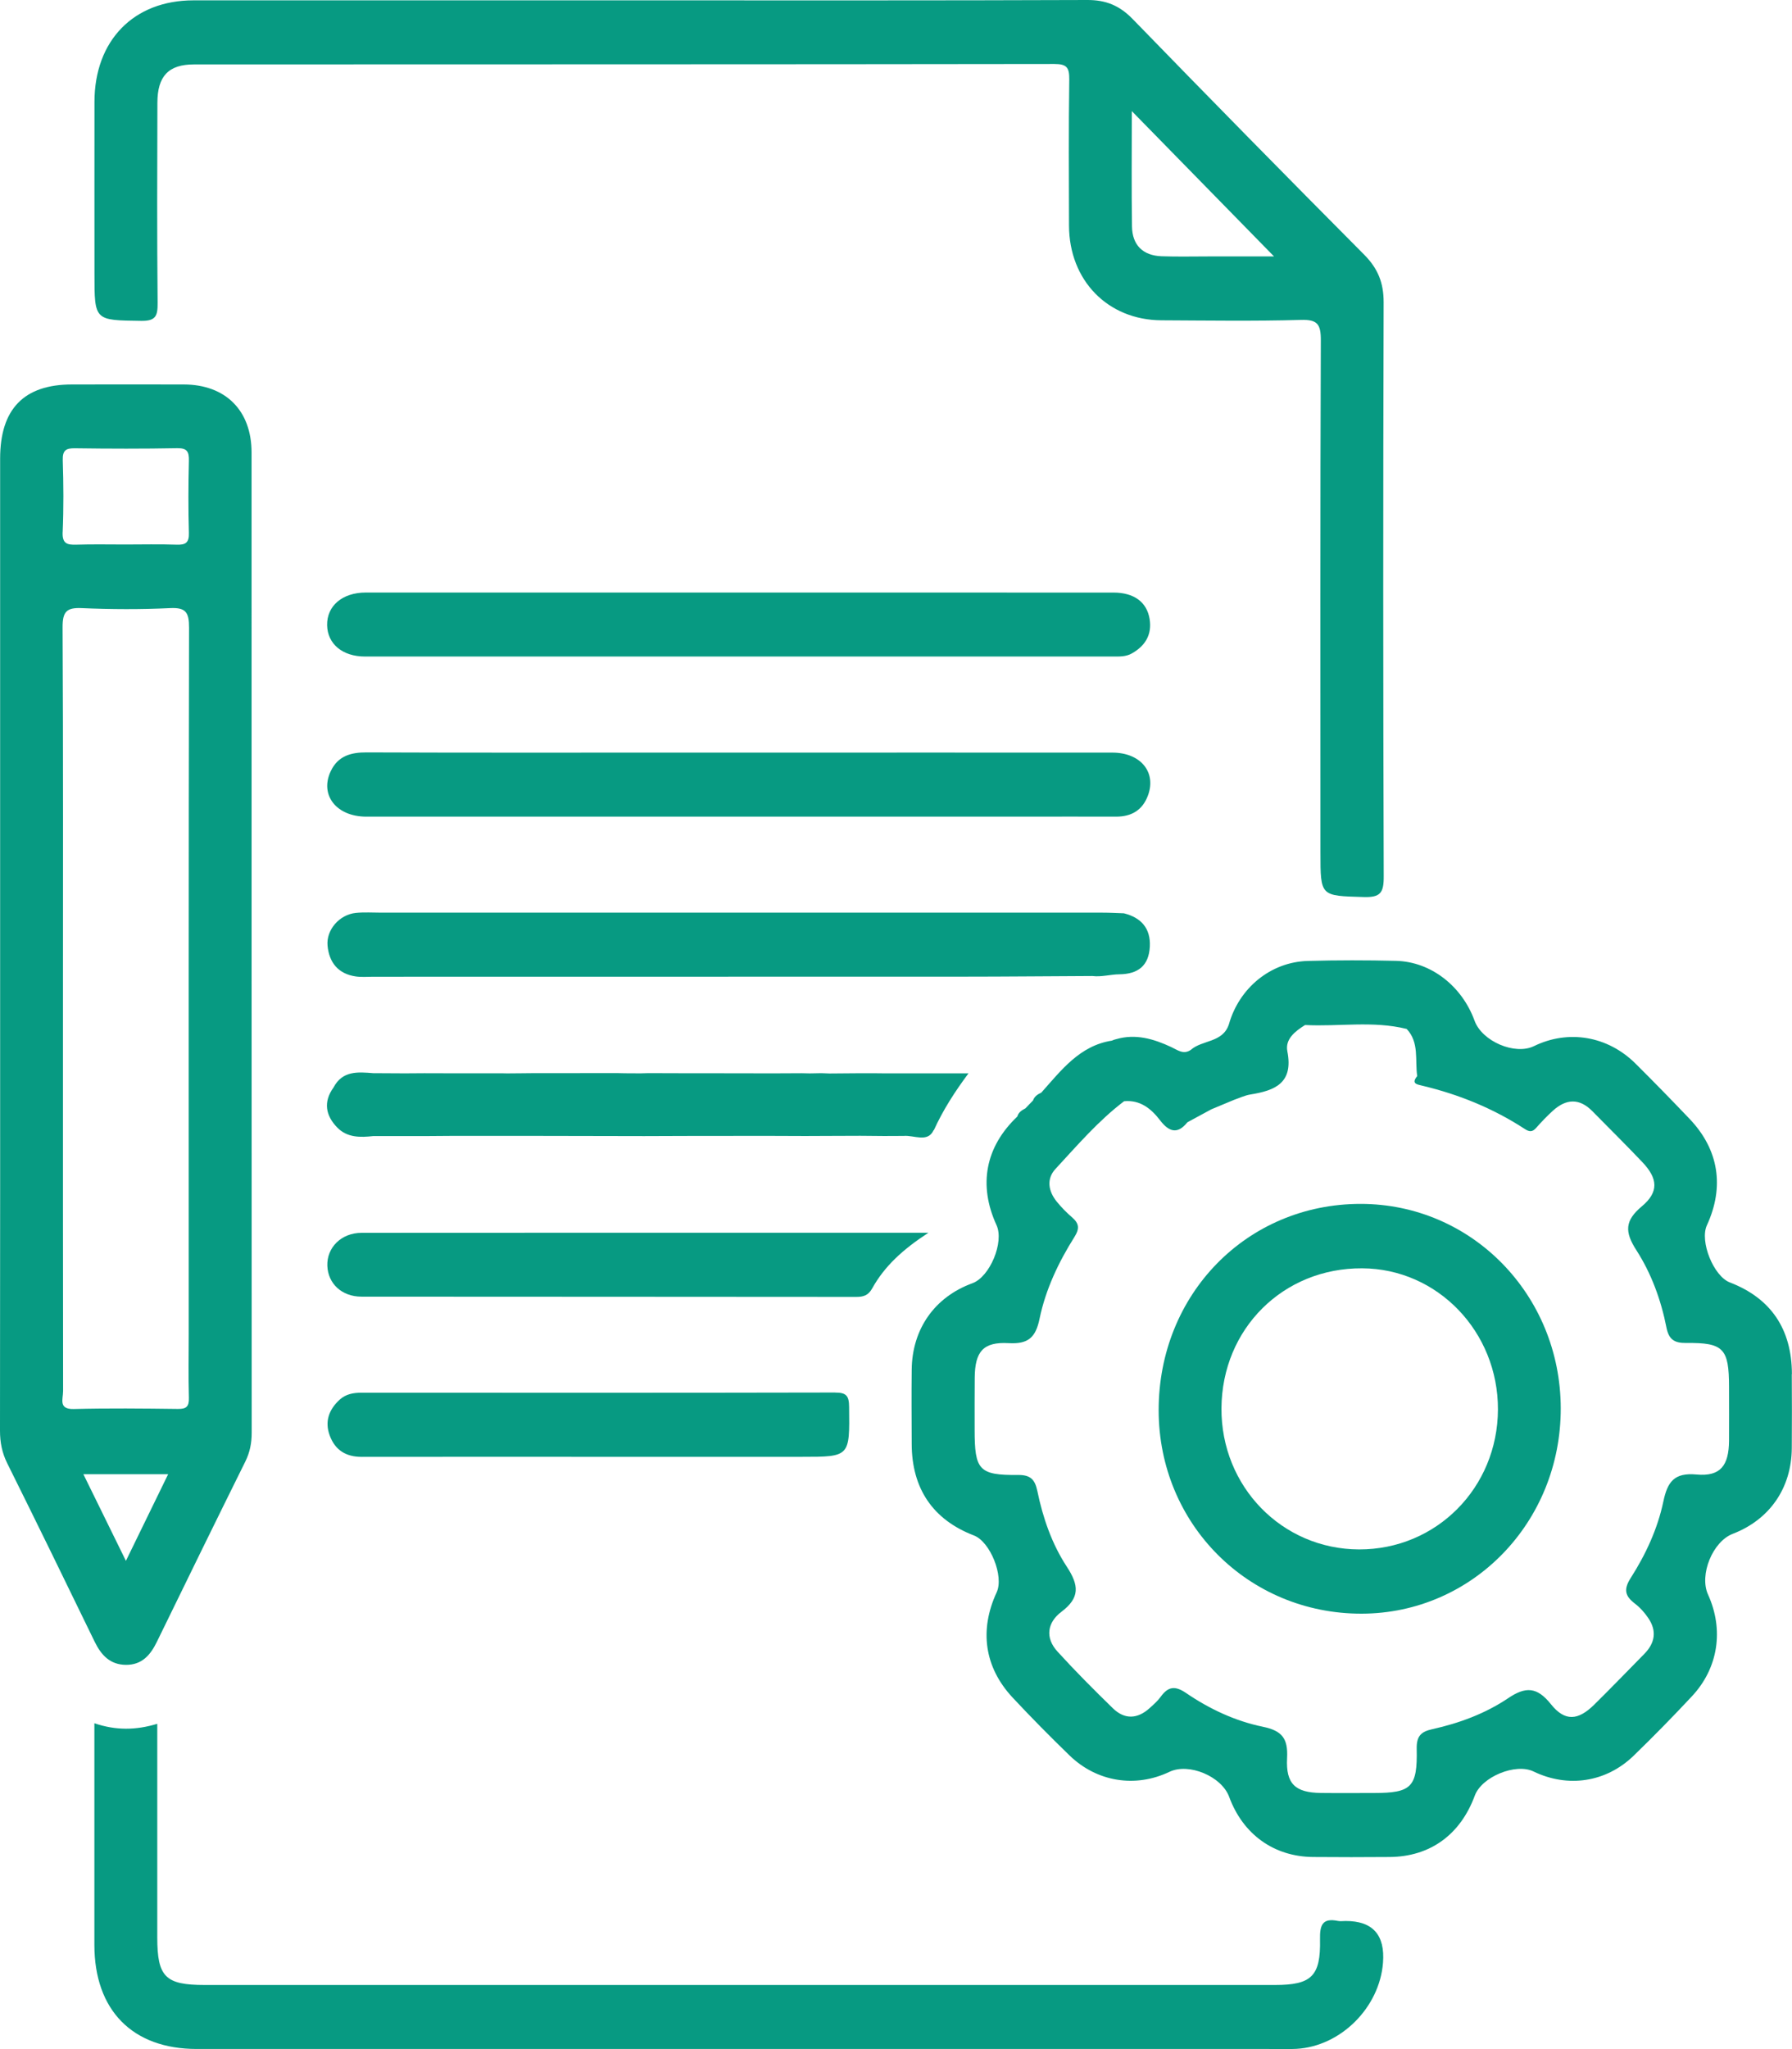
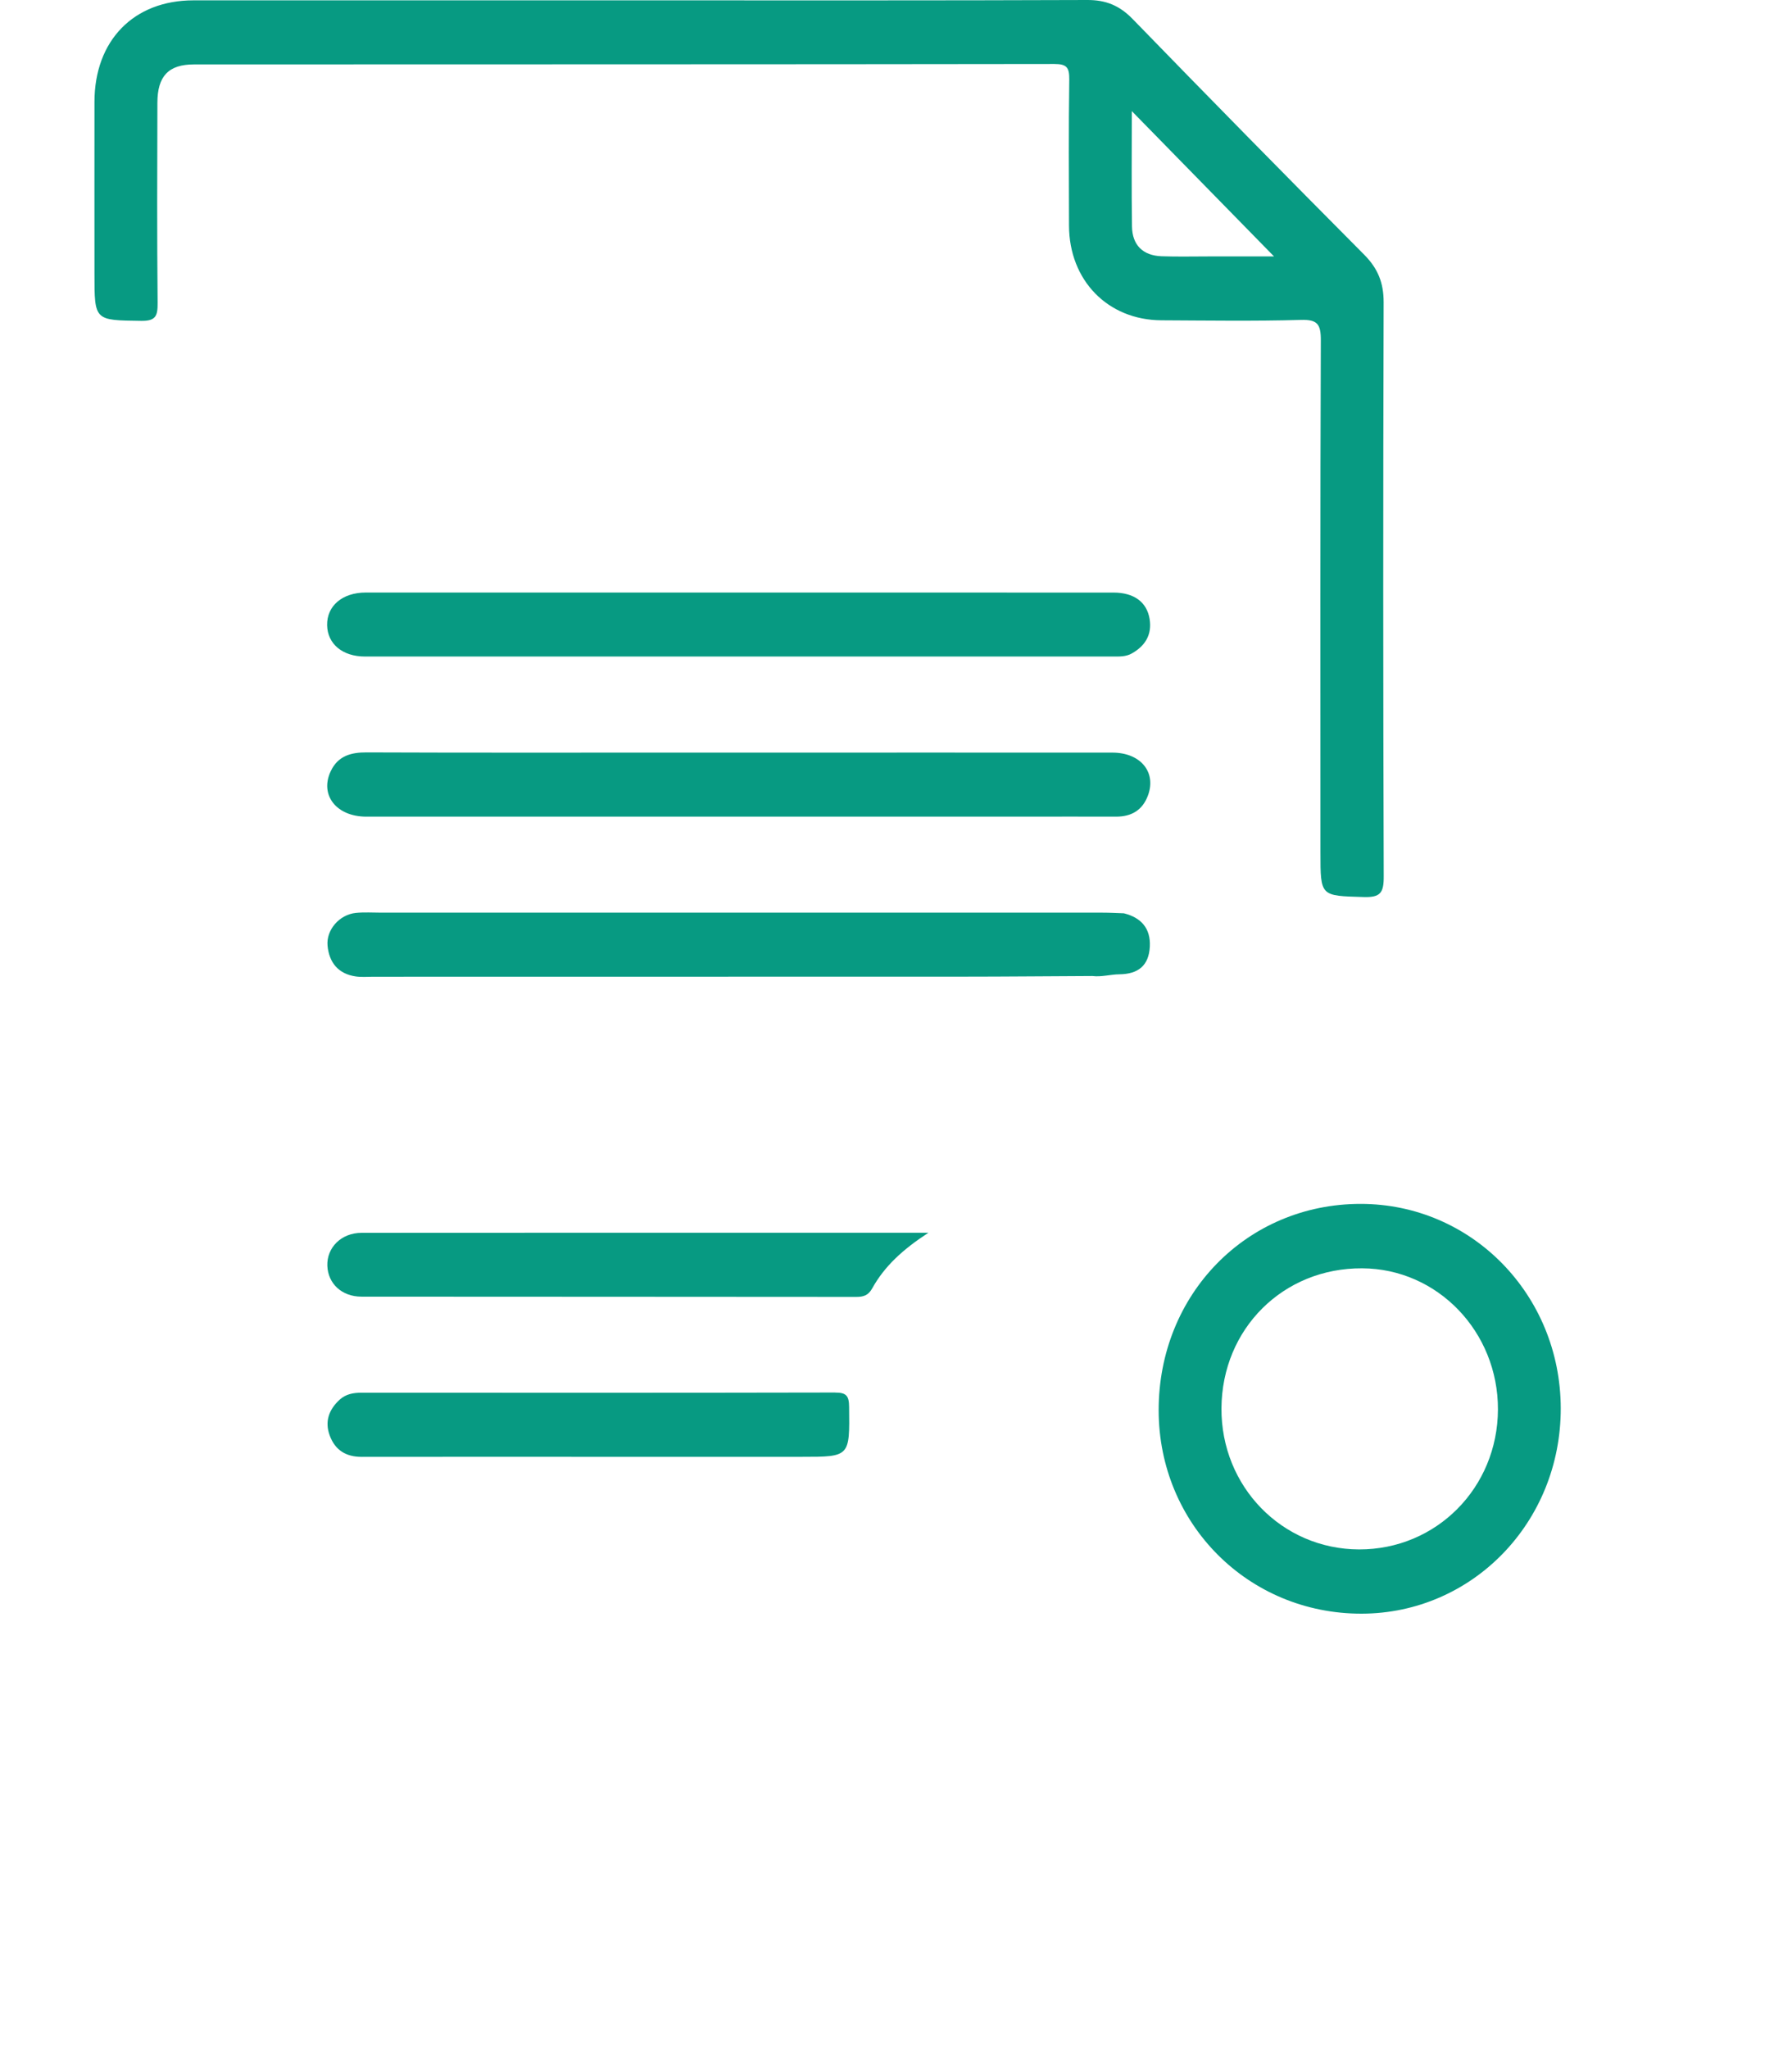
<svg xmlns="http://www.w3.org/2000/svg" width="42" height="48" viewBox="0 0 42 48" fill="none">
  <g clip-path="url(#clip0_193_24165)">
-     <path d="M2.95 38.999C3.325 39.002 3.525 38.772 3.678 38.457C4.365 37.048 5.054 35.64 5.75 34.236C5.857 34.019 5.899 33.804 5.899 33.563C5.896 25.909 5.897 18.255 5.896 10.601C5.896 9.616 5.288 9.009 4.308 9.006C3.433 9.003 2.559 9.005 1.684 9.006C0.56 9.007 0.004 9.581 0.003 10.74C0.003 14.505 0.003 18.27 0.003 22.034C0.003 25.861 0.005 29.688 0 33.515C0 33.787 0.047 34.03 0.169 34.276C0.86 35.666 1.54 37.06 2.218 38.456C2.372 38.772 2.579 38.995 2.95 38.999ZM1.469 12.463C1.493 11.903 1.489 11.339 1.471 10.779C1.464 10.54 1.554 10.498 1.762 10.501C2.56 10.512 3.357 10.514 4.154 10.499C4.388 10.495 4.432 10.583 4.427 10.796C4.414 11.357 4.411 11.92 4.427 12.481C4.435 12.72 4.344 12.766 4.135 12.759C3.737 12.745 3.338 12.755 2.939 12.755C2.556 12.755 2.172 12.747 1.79 12.759C1.574 12.765 1.457 12.738 1.468 12.464L1.469 12.463ZM1.479 32.598C1.475 29.709 1.476 26.819 1.476 23.93C1.476 23.82 1.476 23.711 1.476 23.601C1.476 20.634 1.483 17.666 1.467 14.699C1.465 14.33 1.558 14.229 1.916 14.245C2.605 14.275 3.298 14.278 3.987 14.245C4.355 14.227 4.432 14.345 4.431 14.703C4.419 20.217 4.423 25.73 4.423 31.243C4.423 31.743 4.413 32.243 4.427 32.742C4.433 32.951 4.367 33.007 4.167 33.004C3.354 32.994 2.541 32.985 1.727 33.006C1.364 33.015 1.479 32.769 1.478 32.597L1.479 32.598ZM3.941 34.533C3.624 35.183 3.311 35.825 2.951 36.563C2.598 35.843 2.286 35.209 1.954 34.533H3.941Z" fill="#079A82" />
-     <path d="M41.998 32.188C41.995 31.132 41.504 30.41 40.544 30.041C40.161 29.895 39.833 29.077 40.005 28.703C40.422 27.798 40.284 26.927 39.599 26.209C39.182 25.772 38.76 25.339 38.332 24.914C37.679 24.266 36.758 24.113 35.953 24.505C35.507 24.723 34.736 24.394 34.56 23.91C34.264 23.097 33.537 22.529 32.723 22.508C32.033 22.491 31.341 22.491 30.651 22.51C29.783 22.534 29.043 23.141 28.802 23.995C28.657 24.432 28.179 24.354 27.907 24.595C27.734 24.711 27.6 24.596 27.45 24.527C27.037 24.334 26.613 24.211 26.163 24.342C26.131 24.349 26.097 24.36 26.058 24.377C25.303 24.495 24.873 25.072 24.405 25.595C24.32 25.634 24.244 25.683 24.211 25.779C24.151 25.841 24.092 25.902 24.032 25.964C23.95 26.007 23.871 26.055 23.844 26.154C23.095 26.865 22.924 27.757 23.356 28.699C23.539 29.096 23.201 29.911 22.79 30.06C21.907 30.382 21.378 31.13 21.368 32.085C21.361 32.663 21.366 33.241 21.368 33.819C21.369 34.87 21.865 35.599 22.826 35.968C23.21 36.115 23.534 36.925 23.359 37.301C22.949 38.185 23.072 39.055 23.73 39.762C24.163 40.226 24.61 40.678 25.065 41.119C25.709 41.744 26.612 41.885 27.409 41.505C27.863 41.288 28.631 41.61 28.808 42.09C29.131 42.969 29.856 43.492 30.775 43.5C31.373 43.505 31.972 43.505 32.57 43.5C33.517 43.493 34.227 42.979 34.565 42.063C34.728 41.62 35.523 41.294 35.943 41.497C36.746 41.885 37.642 41.753 38.288 41.128C38.755 40.676 39.21 40.211 39.654 39.736C40.274 39.073 40.407 38.177 40.032 37.352C39.822 36.891 40.14 36.111 40.611 35.93C41.475 35.598 41.988 34.86 41.995 33.924C42 33.346 41.998 32.768 41.995 32.19L41.998 32.188ZM40.524 33.748C40.52 34.333 40.322 34.592 39.761 34.54C39.239 34.492 39.082 34.712 38.985 35.172C38.85 35.814 38.572 36.412 38.221 36.962C38.047 37.233 38.086 37.387 38.318 37.564C38.439 37.656 38.547 37.777 38.632 37.904C38.837 38.205 38.789 38.489 38.537 38.744C38.147 39.14 37.76 39.542 37.364 39.932C36.988 40.303 36.678 40.332 36.35 39.921C36.024 39.513 35.757 39.503 35.346 39.781C34.809 40.142 34.2 40.366 33.569 40.506C33.307 40.564 33.197 40.666 33.204 40.969C33.223 41.868 33.078 42 32.202 42.001C31.787 42.001 31.373 42.005 30.959 42C30.361 41.992 30.134 41.793 30.166 41.182C30.19 40.723 30.049 40.542 29.598 40.449C28.954 40.317 28.347 40.033 27.799 39.659C27.538 39.481 27.377 39.507 27.203 39.748C27.131 39.847 27.036 39.93 26.944 40.013C26.659 40.27 26.358 40.284 26.083 40.016C25.64 39.585 25.202 39.146 24.785 38.688C24.488 38.363 24.547 38.005 24.877 37.756C25.314 37.427 25.29 37.136 25.003 36.699C24.655 36.169 24.443 35.558 24.313 34.928C24.258 34.666 24.16 34.548 23.861 34.551C22.944 34.559 22.843 34.437 22.843 33.492C22.843 33.086 22.841 32.68 22.845 32.274C22.85 31.661 23.043 31.429 23.639 31.463C24.088 31.488 24.272 31.343 24.365 30.89C24.507 30.204 24.81 29.566 25.182 28.976C25.309 28.775 25.289 28.657 25.125 28.515C24.997 28.405 24.877 28.282 24.77 28.151C24.57 27.907 24.521 27.616 24.737 27.383C25.249 26.83 25.742 26.254 26.346 25.796C26.722 25.761 26.979 25.968 27.19 26.244C27.394 26.509 27.594 26.583 27.829 26.29C27.838 26.286 27.847 26.28 27.856 26.275C28.034 26.179 28.212 26.082 28.39 25.986C28.567 25.913 28.743 25.838 28.92 25.765C29.049 25.721 29.175 25.659 29.308 25.638C29.877 25.546 30.32 25.376 30.172 24.626C30.116 24.34 30.358 24.154 30.588 24.011C31.382 24.052 32.182 23.907 32.969 24.103C33.269 24.42 33.16 24.833 33.216 25.207C33.072 25.384 33.204 25.401 33.336 25.433C34.19 25.636 34.996 25.963 35.737 26.446C35.847 26.518 35.916 26.52 36.004 26.42C36.127 26.28 36.257 26.146 36.393 26.021C36.703 25.738 37.016 25.718 37.323 26.031C37.714 26.428 38.11 26.82 38.493 27.223C38.857 27.606 38.883 27.922 38.481 28.258C38.08 28.594 38.075 28.854 38.352 29.285C38.702 29.829 38.93 30.45 39.057 31.095C39.112 31.373 39.236 31.462 39.519 31.459C40.4 31.449 40.523 31.59 40.524 32.489C40.524 32.911 40.527 33.332 40.524 33.754V33.748Z" fill="#079A82" />
    <path d="M3.309 7.516C3.654 7.521 3.697 7.398 3.694 7.092C3.679 5.531 3.684 3.969 3.689 2.407C3.69 1.784 3.949 1.509 4.547 1.509C11.269 1.506 17.99 1.509 24.712 1.499C25.003 1.499 25.064 1.582 25.061 1.863C25.045 3.003 25.052 4.143 25.055 5.283C25.058 6.567 25.962 7.497 27.221 7.503C28.311 7.508 29.4 7.525 30.489 7.494C30.879 7.482 30.959 7.594 30.957 7.978C30.941 11.976 30.948 15.974 30.948 19.972C30.948 21.004 30.948 20.983 31.963 21.013C32.353 21.025 32.433 20.914 32.431 20.53C32.416 16.048 32.416 11.566 32.429 7.083C32.43 6.624 32.294 6.29 31.976 5.969C30.153 4.136 28.341 2.293 26.54 0.439C26.234 0.127 25.914 -0.002 25.483 2.02147e-05C22 0.013 18.516 0.008 15.032 0.008C11.533 0.008 8.035 0.007 4.535 0.008C3.131 0.008 2.215 0.95 2.214 2.388C2.212 3.731 2.214 5.074 2.214 6.417C2.214 7.518 2.214 7.501 3.31 7.516H3.309ZM26.527 2.603C27.658 3.759 28.727 4.85 29.86 6.007C29.316 6.007 28.823 6.007 28.329 6.007C27.961 6.007 27.593 6.016 27.225 6.003C26.788 5.987 26.537 5.743 26.531 5.303C26.518 4.432 26.527 3.561 26.527 2.603Z" fill="#079A82" />
-     <path d="M31.539 44.999C31.478 44.999 31.415 45.009 31.355 44.997C30.995 44.924 30.931 45.094 30.938 45.429C30.956 46.294 30.737 46.498 29.883 46.498C21.521 46.498 13.158 46.498 4.795 46.498C3.875 46.498 3.686 46.308 3.686 45.384C3.686 43.731 3.686 42.078 3.686 40.38C3.186 40.531 2.718 40.539 2.212 40.367V40.872C2.212 42.434 2.212 43.995 2.212 45.557C2.212 47.089 3.104 47.997 4.611 47.997C12.989 47.997 21.367 47.997 29.745 47.997C29.959 47.997 30.175 48.006 30.389 47.994C31.424 47.934 32.333 47.027 32.414 45.978C32.465 45.325 32.173 44.998 31.538 44.999H31.539Z" fill="#079A82" />
    <path d="M8.555 15.379C14.397 15.38 20.239 15.379 26.081 15.379C26.234 15.379 26.386 15.387 26.529 15.306C26.842 15.128 27.003 14.867 26.944 14.5C26.879 14.101 26.576 13.882 26.1 13.881C23.171 13.879 20.242 13.88 17.314 13.88C14.4 13.88 11.487 13.879 8.574 13.88C8.023 13.88 7.659 14.193 7.667 14.645C7.675 15.083 8.026 15.379 8.554 15.379L8.555 15.379Z" fill="#079A82" />
    <path d="M26.07 17.63C23.158 17.628 20.244 17.63 17.331 17.63C16.703 17.63 16.074 17.63 15.445 17.63C13.161 17.63 10.877 17.634 8.592 17.625C8.223 17.623 7.921 17.708 7.752 18.064C7.487 18.622 7.883 19.13 8.586 19.13C13.722 19.131 18.858 19.13 23.995 19.13C24.715 19.13 25.437 19.127 26.157 19.13C26.518 19.131 26.778 18.979 26.906 18.632C27.107 18.085 26.73 17.63 26.071 17.63H26.07Z" fill="#079A82" />
    <path d="M20.44 30.184C20.731 29.66 21.159 29.268 21.76 28.877C17.247 28.877 12.861 28.875 8.475 28.879C7.999 28.879 7.657 29.224 7.672 29.651C7.687 30.068 8.01 30.374 8.473 30.374C12.338 30.378 16.204 30.375 20.07 30.38C20.239 30.38 20.351 30.343 20.44 30.184Z" fill="#079A82" />
    <path d="M19.572 32.62C15.873 32.628 12.174 32.626 8.475 32.624C8.285 32.624 8.108 32.654 7.962 32.786C7.712 33.015 7.605 33.294 7.728 33.627C7.856 33.974 8.113 34.127 8.476 34.127C10.318 34.124 12.16 34.126 14.001 34.126C15.598 34.126 17.194 34.126 18.79 34.126C19.924 34.126 19.915 34.126 19.901 32.955C19.899 32.692 19.831 32.62 19.572 32.621V32.62Z" fill="#079A82" />
    <path d="M26.233 22.823C26.675 22.818 26.925 22.622 26.949 22.176C26.972 21.746 26.744 21.494 26.341 21.394C26.173 21.388 26.004 21.379 25.835 21.379C20.203 21.379 14.57 21.379 8.937 21.379C8.737 21.379 8.536 21.365 8.339 21.385C7.957 21.424 7.643 21.78 7.677 22.152C7.714 22.552 7.932 22.814 8.337 22.873C8.472 22.893 8.612 22.88 8.751 22.88C13.355 22.88 17.959 22.88 22.564 22.878C23.577 22.878 24.589 22.867 25.602 22.863C25.816 22.89 26.025 22.825 26.233 22.823V22.823Z" fill="#079A82" />
-     <path d="M21.886 26.477C22.101 26.004 22.377 25.575 22.699 25.143H21.92C21.523 25.143 21.126 25.143 20.729 25.143C20.665 25.143 20.601 25.142 20.538 25.141C20.448 25.141 20.358 25.141 20.268 25.141C20.204 25.141 20.141 25.141 20.077 25.141C19.864 25.143 19.653 25.145 19.44 25.146C19.376 25.144 19.313 25.142 19.249 25.139C19.159 25.141 19.069 25.142 18.978 25.144C18.915 25.143 18.851 25.141 18.788 25.14C18.574 25.141 18.361 25.142 18.147 25.143C17.901 25.143 17.654 25.143 17.407 25.142C17.224 25.142 17.041 25.142 16.859 25.141C16.795 25.141 16.732 25.141 16.669 25.141C16.579 25.141 16.489 25.141 16.399 25.141C16.335 25.141 16.272 25.141 16.208 25.141C15.872 25.141 15.537 25.139 15.201 25.138C15.137 25.14 15.074 25.141 15.011 25.143C14.89 25.143 14.77 25.142 14.648 25.141L14.458 25.137C13.785 25.137 13.11 25.138 12.437 25.139L12.247 25.141C12.127 25.142 12.006 25.143 11.885 25.144C11.852 25.144 11.819 25.143 11.786 25.142C11.419 25.142 11.053 25.142 10.686 25.142L9.945 25.14C9.793 25.141 9.64 25.142 9.488 25.143C9.242 25.142 8.996 25.14 8.749 25.139C8.389 25.111 8.028 25.075 7.817 25.474C7.572 25.813 7.632 26.134 7.905 26.413C8.139 26.653 8.447 26.646 8.752 26.612C9.181 26.612 9.609 26.612 10.037 26.612C10.223 26.611 10.409 26.61 10.594 26.608C11.236 26.608 11.878 26.608 12.52 26.608C13.044 26.608 13.569 26.61 14.093 26.611C14.429 26.611 14.765 26.613 15.1 26.613C15.378 26.613 15.657 26.611 15.935 26.61C16.055 26.61 16.175 26.61 16.295 26.609C16.451 26.609 16.609 26.609 16.766 26.609C17.009 26.609 17.252 26.609 17.495 26.608C17.68 26.608 17.866 26.608 18.052 26.608C18.326 26.609 18.601 26.61 18.874 26.611C19.031 26.611 19.187 26.609 19.344 26.609C19.618 26.608 19.89 26.607 20.164 26.606C20.351 26.608 20.537 26.609 20.724 26.611C20.876 26.611 21.027 26.61 21.179 26.609C21.42 26.586 21.745 26.775 21.882 26.473L21.886 26.477Z" fill="#079A82" />
    <path d="M31.889 28.201C29.224 28.201 27.154 30.317 27.156 33.037C27.159 35.702 29.261 37.806 31.916 37.8C34.514 37.793 36.585 35.656 36.58 32.987C36.574 30.328 34.491 28.201 31.889 28.201ZM31.853 36.295C30.048 36.29 28.617 34.823 28.628 32.987C28.64 31.125 30.076 29.699 31.927 29.71C33.693 29.719 35.113 31.196 35.108 33.016C35.102 34.852 33.664 36.3 31.852 36.295H31.853Z" fill="#079A82" />
  </g>
  <defs>
    <clipPath id="clip0_193_24165">
      <rect width="42" height="48" fill="white" />
    </clipPath>
  </defs>
</svg>